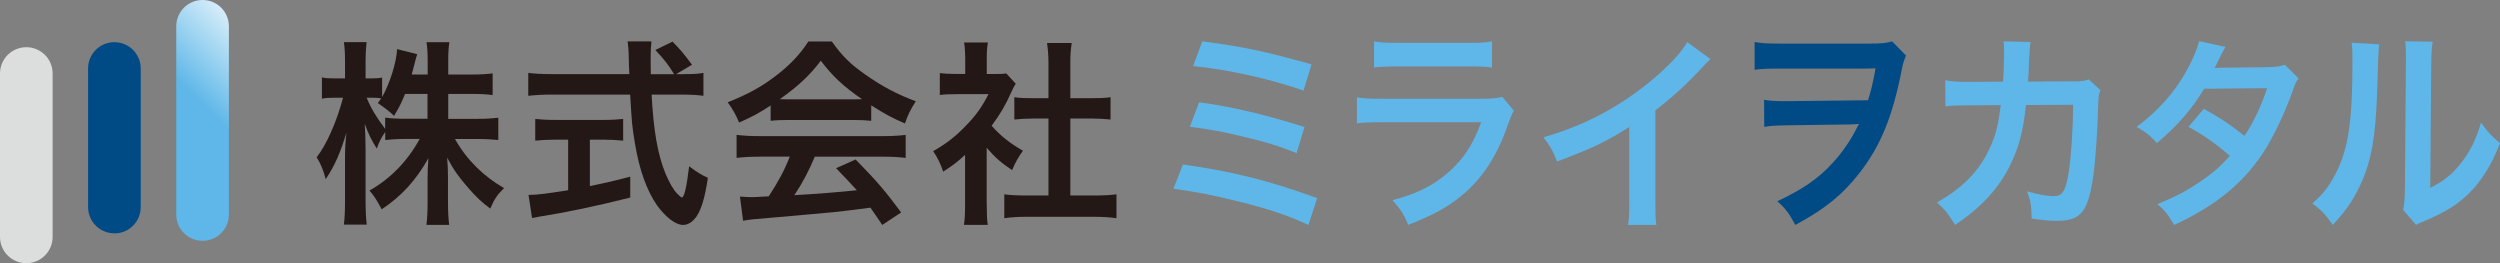
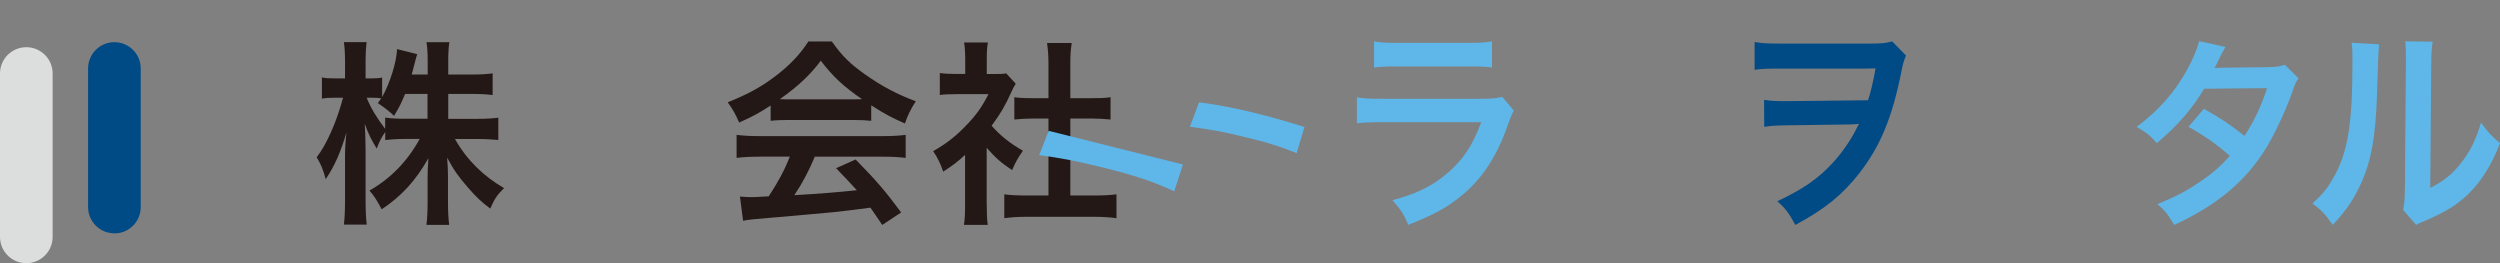
<svg xmlns="http://www.w3.org/2000/svg" id="b" viewBox="0 0 303.97 32">
  <rect x="0" y="0" width="303.97" height="32" fill="#808080" stroke="none" />
  <defs>
    <style>.e{fill:#dcdddd;}.f{fill:url(#d);}.g{fill:#5eb7e8;}.h{fill:#231815;}.i{fill:#004a85;}</style>
    <linearGradient id="d" x1="35.05" y1="4.22" x2="25.55" y2="13.72" gradientUnits="userSpaceOnUse">
      <stop offset="0" stop-color="#fff" />
      <stop offset="1" stop-color="#5eb7e8" />
    </linearGradient>
  </defs>
  <g id="c">
    <g>
      <g>
        <path class="e" d="M3.2,32c-1.77,0-3.2-1.43-3.2-3.2V8.94c0-1.77,1.43-3.2,3.2-3.2s3.2,1.43,3.2,3.2V28.8c0,1.77-1.43,3.2-3.2,3.2Z" />
        <path class="i" d="M13.91,28.37c-1.77,0-3.2-1.43-3.2-3.2V8.33c0-1.77,1.43-3.2,3.2-3.2s3.2,1.43,3.2,3.2V25.18c0,1.77-1.43,3.2-3.2,3.2Z" />
-         <path class="f" d="M24.63,29.28c-1.77,0-3.2-1.43-3.2-3.2V3.2c0-1.77,1.43-3.2,3.2-3.2s3.2,1.43,3.2,3.2V26.08c0,1.77-1.43,3.2-3.2,3.2Z" />
      </g>
      <g>
        <path class="h" d="M54.48,14.45h3.55c1.1,0,1.8-.05,2.56-.14v2.71c-.79-.07-1.56-.12-2.59-.12h-2.68c1.41,2.52,3.48,4.55,5.97,5.97-.84,.82-1.15,1.27-1.68,2.49-1.01-.74-1.75-1.44-2.68-2.52-1.25-1.44-1.75-2.16-2.56-3.67,.07,.81,.1,1.68,.1,2.37v3.02c0,1.17,.05,2.01,.14,2.78h-2.76c.1-.79,.14-1.68,.14-2.78v-2.85c0-.67,.02-1.53,.1-2.47-1.56,2.73-3.24,4.58-5.68,6.21-.6-1.13-.96-1.68-1.49-2.28,2.56-1.44,4.65-3.6,6.11-6.28h-1.58c-1.05,0-1.82,.05-2.61,.14v-.98c-.43,.6-.72,1.15-1.03,2.01-.62-.98-1.01-1.75-1.46-3,.05,.79,.1,2.11,.1,3.16v6.14c0,1.27,.05,2.18,.14,2.95h-2.78c.1-.79,.14-1.7,.14-2.95v-5.15c0-.96,.02-1.58,.17-3.09-.7,2.37-1.41,4.03-2.52,5.66-.29-1.13-.6-1.85-1.1-2.66,1.2-1.51,2.45-4.36,3.21-7.24h-.96c-.72,0-1.17,.02-1.61,.12v-2.59c.41,.1,.84,.12,1.61,.12h1.2v-1.94c0-1.25-.05-1.87-.14-2.47h2.76c-.07,.62-.12,1.34-.12,2.47v1.94h.72c.6,0,.89-.02,1.29-.1v2.37c.96-1.7,1.75-4.24,1.82-5.83l2.45,.62c-.1,.26-.17,.53-.36,1.29-.14,.55-.19,.72-.31,1.18h1.94v-1.65c0-1.01-.05-1.65-.14-2.28h2.78c-.1,.6-.14,1.27-.14,2.28v1.65h2.83c1.17,0,1.87-.05,2.57-.14v2.64c-.7-.1-1.49-.14-2.57-.14h-2.83v3.02Zm-5.23-3.02c-.46,1.1-.62,1.46-1.34,2.66q-.58-.6-1.97-1.56c.22-.29,.29-.38,.41-.58-.34-.05-.74-.07-1.17-.07h-.6c.5,1.25,1.2,2.4,2.25,3.79v-1.37c.77,.1,1.46,.14,2.61,.14h2.54v-3.02h-2.73Z" />
-         <path class="h" d="M83.2,9.01c1.13,0,1.73-.03,2.33-.15v2.79c-.67-.1-1.61-.15-2.8-.15h-3.5c.22,4.33,.74,7.3,1.68,9.59,.46,1.1,.93,1.94,1.44,2.47,.24,.25,.48,.45,.55,.45,.29,0,.58-1.2,.89-3.79,1.01,.75,1.41,1,2.28,1.4-.36,2.39-.77,3.79-1.37,4.68-.46,.67-1.03,1.05-1.65,1.05-.91,0-2.13-.95-3.19-2.42-1.22-1.77-2.13-4.28-2.66-7.5-.34-2.02-.38-2.47-.58-5.93h-9.59c-1.06,0-1.92,.05-2.8,.15v-2.79c.74,.1,1.63,.15,2.8,.15h9.49q-.07-1.3-.07-2.04c0-.62-.07-1.49-.14-1.94h2.9c-.07,.62-.1,1.29-.1,2.02,0,.42,0,1.15,.02,1.97h2.83c-.67-1.12-1.22-1.82-2.28-2.94l2.09-1.02c1.03,1.07,1.32,1.4,2.37,2.81l-1.94,1.15h1.01Zm-15.7,7.97c-.91,0-1.75,.05-2.42,.12v-2.64c.6,.07,1.41,.12,2.47,.12h5.8c1.05,0,1.82-.05,2.42-.12v2.64c-.69-.07-1.49-.12-2.4-.12h-1.65v5.65c1.68-.35,2.61-.55,4.91-1.15v2.54c-4.05,1.02-7.84,1.82-11.05,2.32-.22,.05-.48,.1-.89,.17l-.43-2.81c1.01,0,2.13-.15,4.82-.57v-6.15h-1.58Z" />
        <path class="h" d="M93.71,12.82c-1.49,.97-2.16,1.33-3.84,2.08-.41-.97-.79-1.64-1.39-2.46,2.59-1.04,4.19-1.93,6.02-3.35,1.58-1.23,2.8-2.51,3.79-4.05h2.85c1.27,1.79,2.23,2.73,4.05,4.01,2.04,1.45,3.98,2.46,6.16,3.26-.67,1.04-.98,1.71-1.32,2.7-1.51-.65-2.42-1.13-4.1-2.2v1.88c-.62-.07-1.25-.1-2.16-.1h-8.01c-.7,0-1.41,.02-2.06,.1v-1.86Zm-1.32,6.23c-1.22,0-2.04,.05-2.83,.15v-2.8c.79,.1,1.7,.15,2.83,.15h14.93c1.17,0,2.01-.05,2.8-.15v2.8c-.79-.1-1.61-.15-2.8-.15h-8.25c-.74,1.76-1.49,3.19-2.49,4.68q4.24-.24,7.6-.6c-.77-.84-1.17-1.28-2.52-2.68l2.37-1.06c2.56,2.61,3.59,3.81,5.54,6.44l-2.3,1.52c-.79-1.18-1.03-1.52-1.44-2.1-1.99,.27-3.43,.43-4.31,.53-2.37,.22-7.12,.65-8.08,.72-1.34,.1-2.54,.22-3.09,.34l-.38-2.94c.65,.05,1.06,.07,1.39,.07,.17,0,.89-.02,2.11-.1,1.17-1.79,1.92-3.18,2.56-4.83h-3.64Zm11.36-6.97c.38,0,.6,0,1.06-.02-2.21-1.52-3.57-2.77-5.01-4.68-1.27,1.71-2.76,3.11-4.99,4.68,.41,.02,.55,.02,.98,.02h7.96Z" />
        <path class="h" d="M119.98,24.9c0,1.13,.02,1.73,.12,2.44h-2.9c.12-.72,.14-1.37,.14-2.49v-6.02c-.93,.86-1.44,1.25-2.66,2.04-.29-.91-.72-1.77-1.22-2.49,1.68-.96,2.83-1.87,4.12-3.24,1.13-1.17,1.82-2.16,2.61-3.69h-3.91c-.86,0-1.37,.02-2.01,.1v-2.66c.6,.07,1.1,.1,1.89,.1h1.2v-2.01c0-.62-.05-1.27-.14-1.82h2.9c-.1,.55-.14,1.08-.14,1.87v1.97h.98c.74,0,1.08-.02,1.39-.07l1.15,1.25c-.22,.36-.36,.6-.53,1.01-.79,1.73-1.25,2.52-2.4,4.1,1.13,1.27,2.23,2.13,3.81,3.04-.57,.77-.93,1.44-1.32,2.35-1.25-.82-2.06-1.51-3.09-2.71v6.95Zm10.16-1.13h2.88c1.2,0,1.99-.05,2.73-.14v2.9c-.84-.12-1.77-.17-2.73-.17h-8.2c-.96,0-1.87,.05-2.71,.17v-2.9c.77,.1,1.61,.14,2.76,.14h2.61V14.41h-1.8c-.81,0-1.58,.05-2.35,.12v-2.71c.7,.1,1.32,.12,2.35,.12h1.8V7.72c0-.98-.05-1.56-.17-2.49h3c-.14,.96-.17,1.46-.17,2.49v4.22h2.54c1.08,0,1.68-.02,2.35-.12v2.71c-.77-.07-1.51-.12-2.35-.12h-2.54v9.37Z" />
-         <path class="g" d="M143.83,20c5.95,.83,10.59,1.99,16.32,4.09l-1.06,3.26c-2.56-1.19-4.82-1.94-8.7-2.9-3.02-.75-5.04-1.14-7.72-1.5l1.16-2.95Z" />
+         <path class="g" d="M143.83,20l-1.06,3.26c-2.56-1.19-4.82-1.94-8.7-2.9-3.02-.75-5.04-1.14-7.72-1.5l1.16-2.95Z" />
        <path class="g" d="M145.8,12.44c3.93,.52,7.87,1.45,12.81,3l-.96,3.18c-1.94-.8-3.69-1.35-6.76-2.07-2.09-.52-3.69-.8-6.22-1.14l1.13-2.98Z" />
-         <path class="g" d="M146.17,5.03c4.75,.6,7.82,1.24,13.3,2.8l-.98,3.18c-4.06-1.42-9.1-2.54-13.42-2.98l1.11-3Z" />
        <path class="g" d="M184.06,13.44c-.25,.47-.39,.83-.69,1.63-1.28,3.81-3.15,6.68-5.7,8.75-1.75,1.42-3.34,2.3-6.44,3.52-.54-1.3-.84-1.74-1.92-3,3-.8,4.94-1.76,6.83-3.42,1.82-1.61,2.88-3.19,3.96-6.06h-11.97c-1.65,0-2.26,.03-3.15,.13v-3.16c.93,.16,1.47,.18,3.2,.18h11.7c1.52,0,2.02-.05,2.78-.23l1.4,1.66Z" />
        <path class="g" d="M167.07,5.03c.81,.15,1.33,.18,2.88,.18h8.58c1.55,0,2.07-.03,2.88-.18v3.18c-.76-.1-1.23-.13-2.83-.13h-8.68c-1.6,0-2.07,.03-2.83,.13v-3.18Z" />
-         <path class="g" d="M207.98,7.18c-.42,.39-.54,.49-.91,.91-1.84,2.02-3.69,3.7-5.8,5.33v11.06c0,1.42,.02,2.17,.12,2.87h-3.44c.12-.75,.15-1.27,.15-2.8V15.44c-2.88,1.81-4.25,2.49-8.78,4.2-.52-1.35-.79-1.79-1.65-2.95,4.87-1.4,9-3.55,12.91-6.73,2.19-1.79,3.86-3.57,4.57-4.84l2.83,2.07Z" />
        <path class="i" d="M231.74,6.77c-.27,.65-.39,1.06-.52,1.76-1.11,5.68-2.58,9.23-5.14,12.52-2.09,2.66-4.2,4.37-7.79,6.3-.79-1.47-1.23-2.04-2.19-2.88,3.07-1.44,4.97-2.74,6.74-4.67,1.01-1.09,2.07-2.58,2.73-3.86,.27-.54,.42-.81,.47-.87q-.17,0-.39,.03h-.25c-.15,.03-.25,.03-.32,.03l-7.94,.11c-1.45,.03-1.87,.06-2.63,.19l-.02-3.29c.64,.11,1.35,.16,2.41,.16h.32l9.91-.11c.32-.98,.57-2.01,.84-3.45,0-.03,0-.08,.07-.43-.15,0-.57,.03-1.18,.03h-10.37c-1.67,0-2.26,.03-3.15,.14v-3.37c.93,.16,1.47,.19,3.2,.19h10.82c1.52,0,1.97-.06,2.7-.27l1.7,1.74Z" />
-         <path class="g" d="M255.39,10.96c-.2,.47-.25,.83-.27,1.73-.07,2.93-.34,6.91-.59,8.62-.64,4.48-1.5,5.54-4.45,5.54-.93,0-1.77-.08-3.05-.28-.05-1.63-.12-2.12-.57-3.31,1.45,.41,2.43,.59,3.24,.59,1.06,0,1.43-.57,1.82-2.82,.29-1.79,.54-5.31,.54-8.29l-5.73,.03c-.34,3.24-.86,5.18-1.97,7.41-1.35,2.74-3.54,5.1-6.64,7.17-.84-1.37-1.18-1.79-2.21-2.74,3.07-1.71,5.09-3.75,6.39-6.53,.66-1.42,1.03-2.69,1.25-4.5,.05-.36,.1-.62,.12-.8l-4.08,.03c-1.5,0-1.84,.03-2.65,.13l-.02-3.19c.84,.16,1.5,.21,2.73,.21l4.3-.03c.07-.98,.12-2.49,.12-3.24v-.65c0-.34,0-.54-.07-1.01l3.29,.08c-.05,.34-.07,.44-.1,.8,0,.15-.02,.31-.02,.49q-.05,.54-.1,1.89c-.02,.57-.02,.8-.1,1.63l5.46-.03c1.11,0,1.33-.03,1.94-.23l1.4,1.29Z" />
        <path class="g" d="M279.47,9.55c-.32,.42-.37,.52-.76,1.65-.79,2.24-2.14,5.11-3.15,6.76-2.51,4.08-5.97,6.98-11.21,9.39-.79-1.33-1.11-1.75-2.04-2.53,2.09-.86,3.32-1.47,4.79-2.46,1.75-1.13,2.78-2.02,4.03-3.42-1.72-1.47-3.2-2.51-5.04-3.52l1.87-2.19c2.07,1.16,3.1,1.84,4.94,3.29,1.16-1.77,1.99-3.49,2.75-5.8l-7.65,.07c-1.52,2.53-3.27,4.52-5.75,6.61-.81-.91-1.18-1.23-2.46-1.97,2.7-2.02,4.67-4.25,6.17-7.01,.71-1.3,1.2-2.51,1.43-3.42l3.2,.71q-.27,.44-.74,1.38c-.3,.66-.47,.96-.59,1.18q.39-.05,6.39-.1c1.01-.02,1.52-.07,2.16-.3l1.65,1.65Z" />
        <path class="g" d="M289.27,5.4q-.1,.75-.25,5.99c-.17,5.22-.71,8.24-1.99,11-.84,1.85-1.77,3.21-3.39,4.95-.96-1.34-1.33-1.74-2.48-2.6,1.2-1.07,1.79-1.79,2.53-3.08,1.77-3.08,2.34-6.53,2.34-14.02,0-1.47,0-1.71-.1-2.44l3.34,.19Zm6.51-.32c-.12,.78-.15,1.23-.17,2.54l-.12,15.23c1.72-.88,2.7-1.69,3.76-3.05,1.13-1.44,1.84-2.92,2.41-4.9,.86,1.2,1.18,1.55,2.31,2.51-1.01,2.65-2.29,4.66-3.91,6.24-1.4,1.31-2.68,2.11-5.24,3.21-.54,.21-.74,.32-1.06,.48l-1.57-1.82c.17-.78,.2-1.36,.22-2.84l.12-15.09v-.8c0-.67-.02-1.26-.1-1.77l3.34,.05Z" />
      </g>
    </g>
  </g>
</svg>